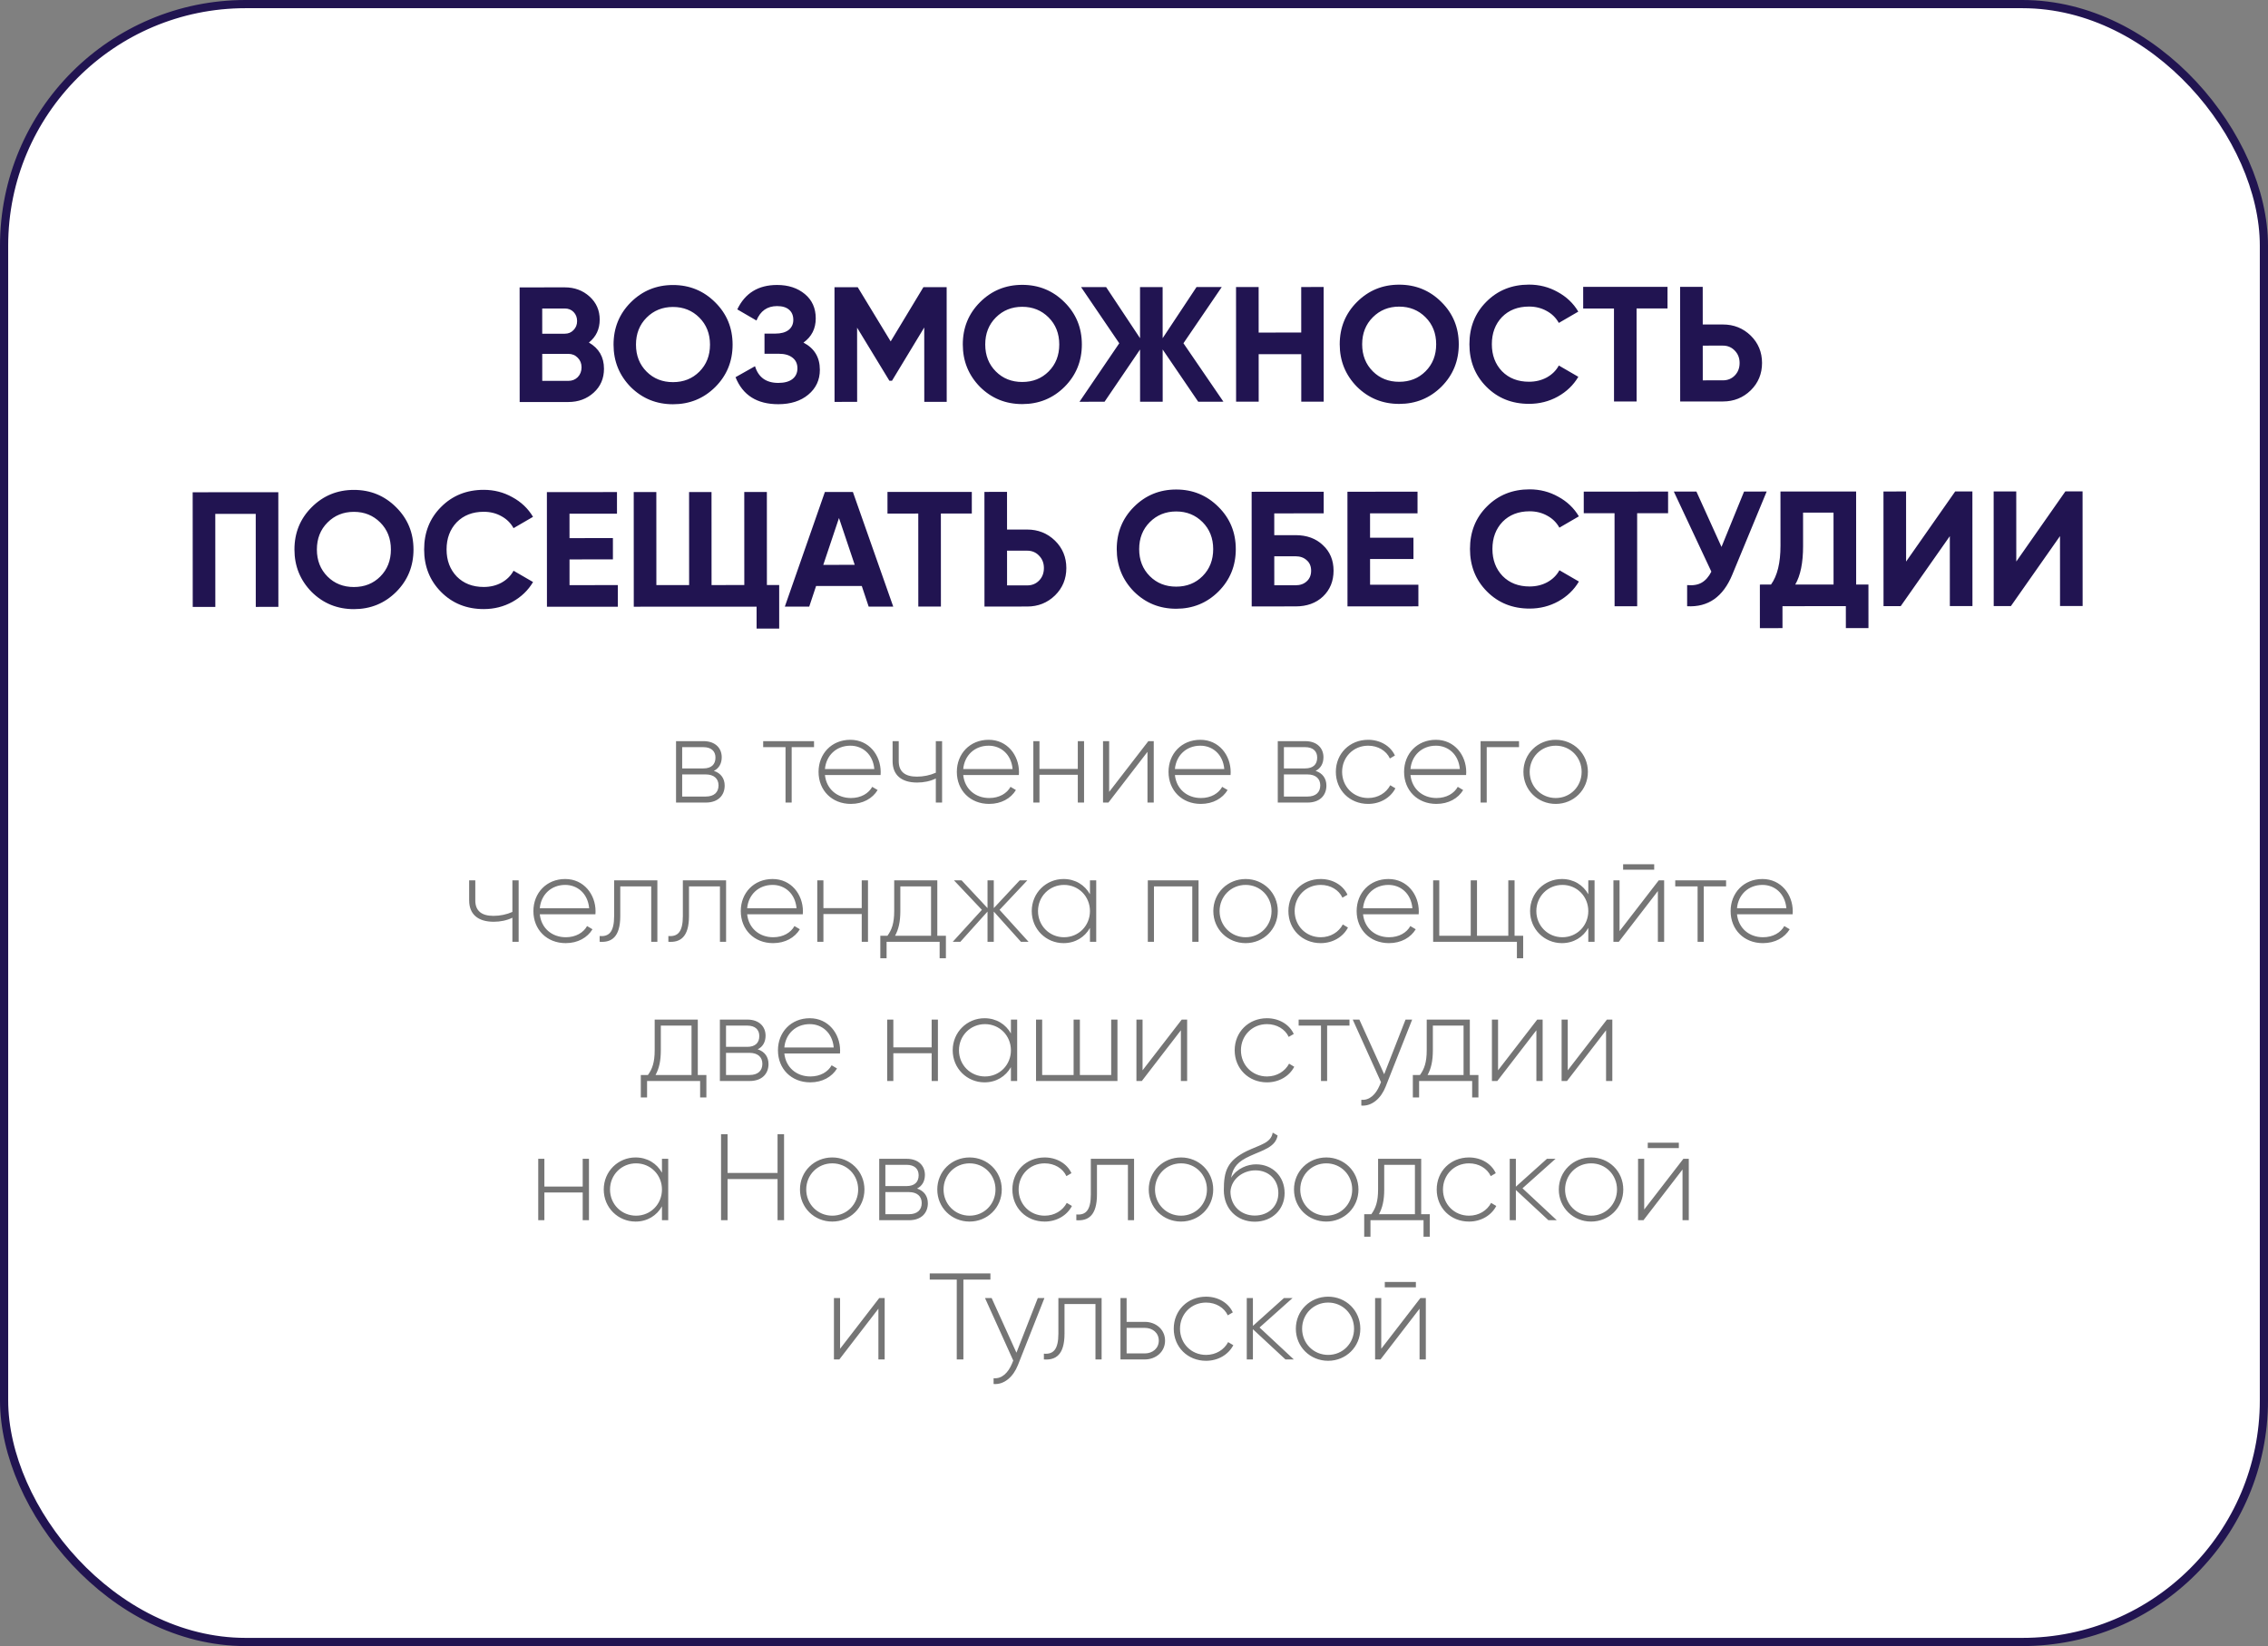
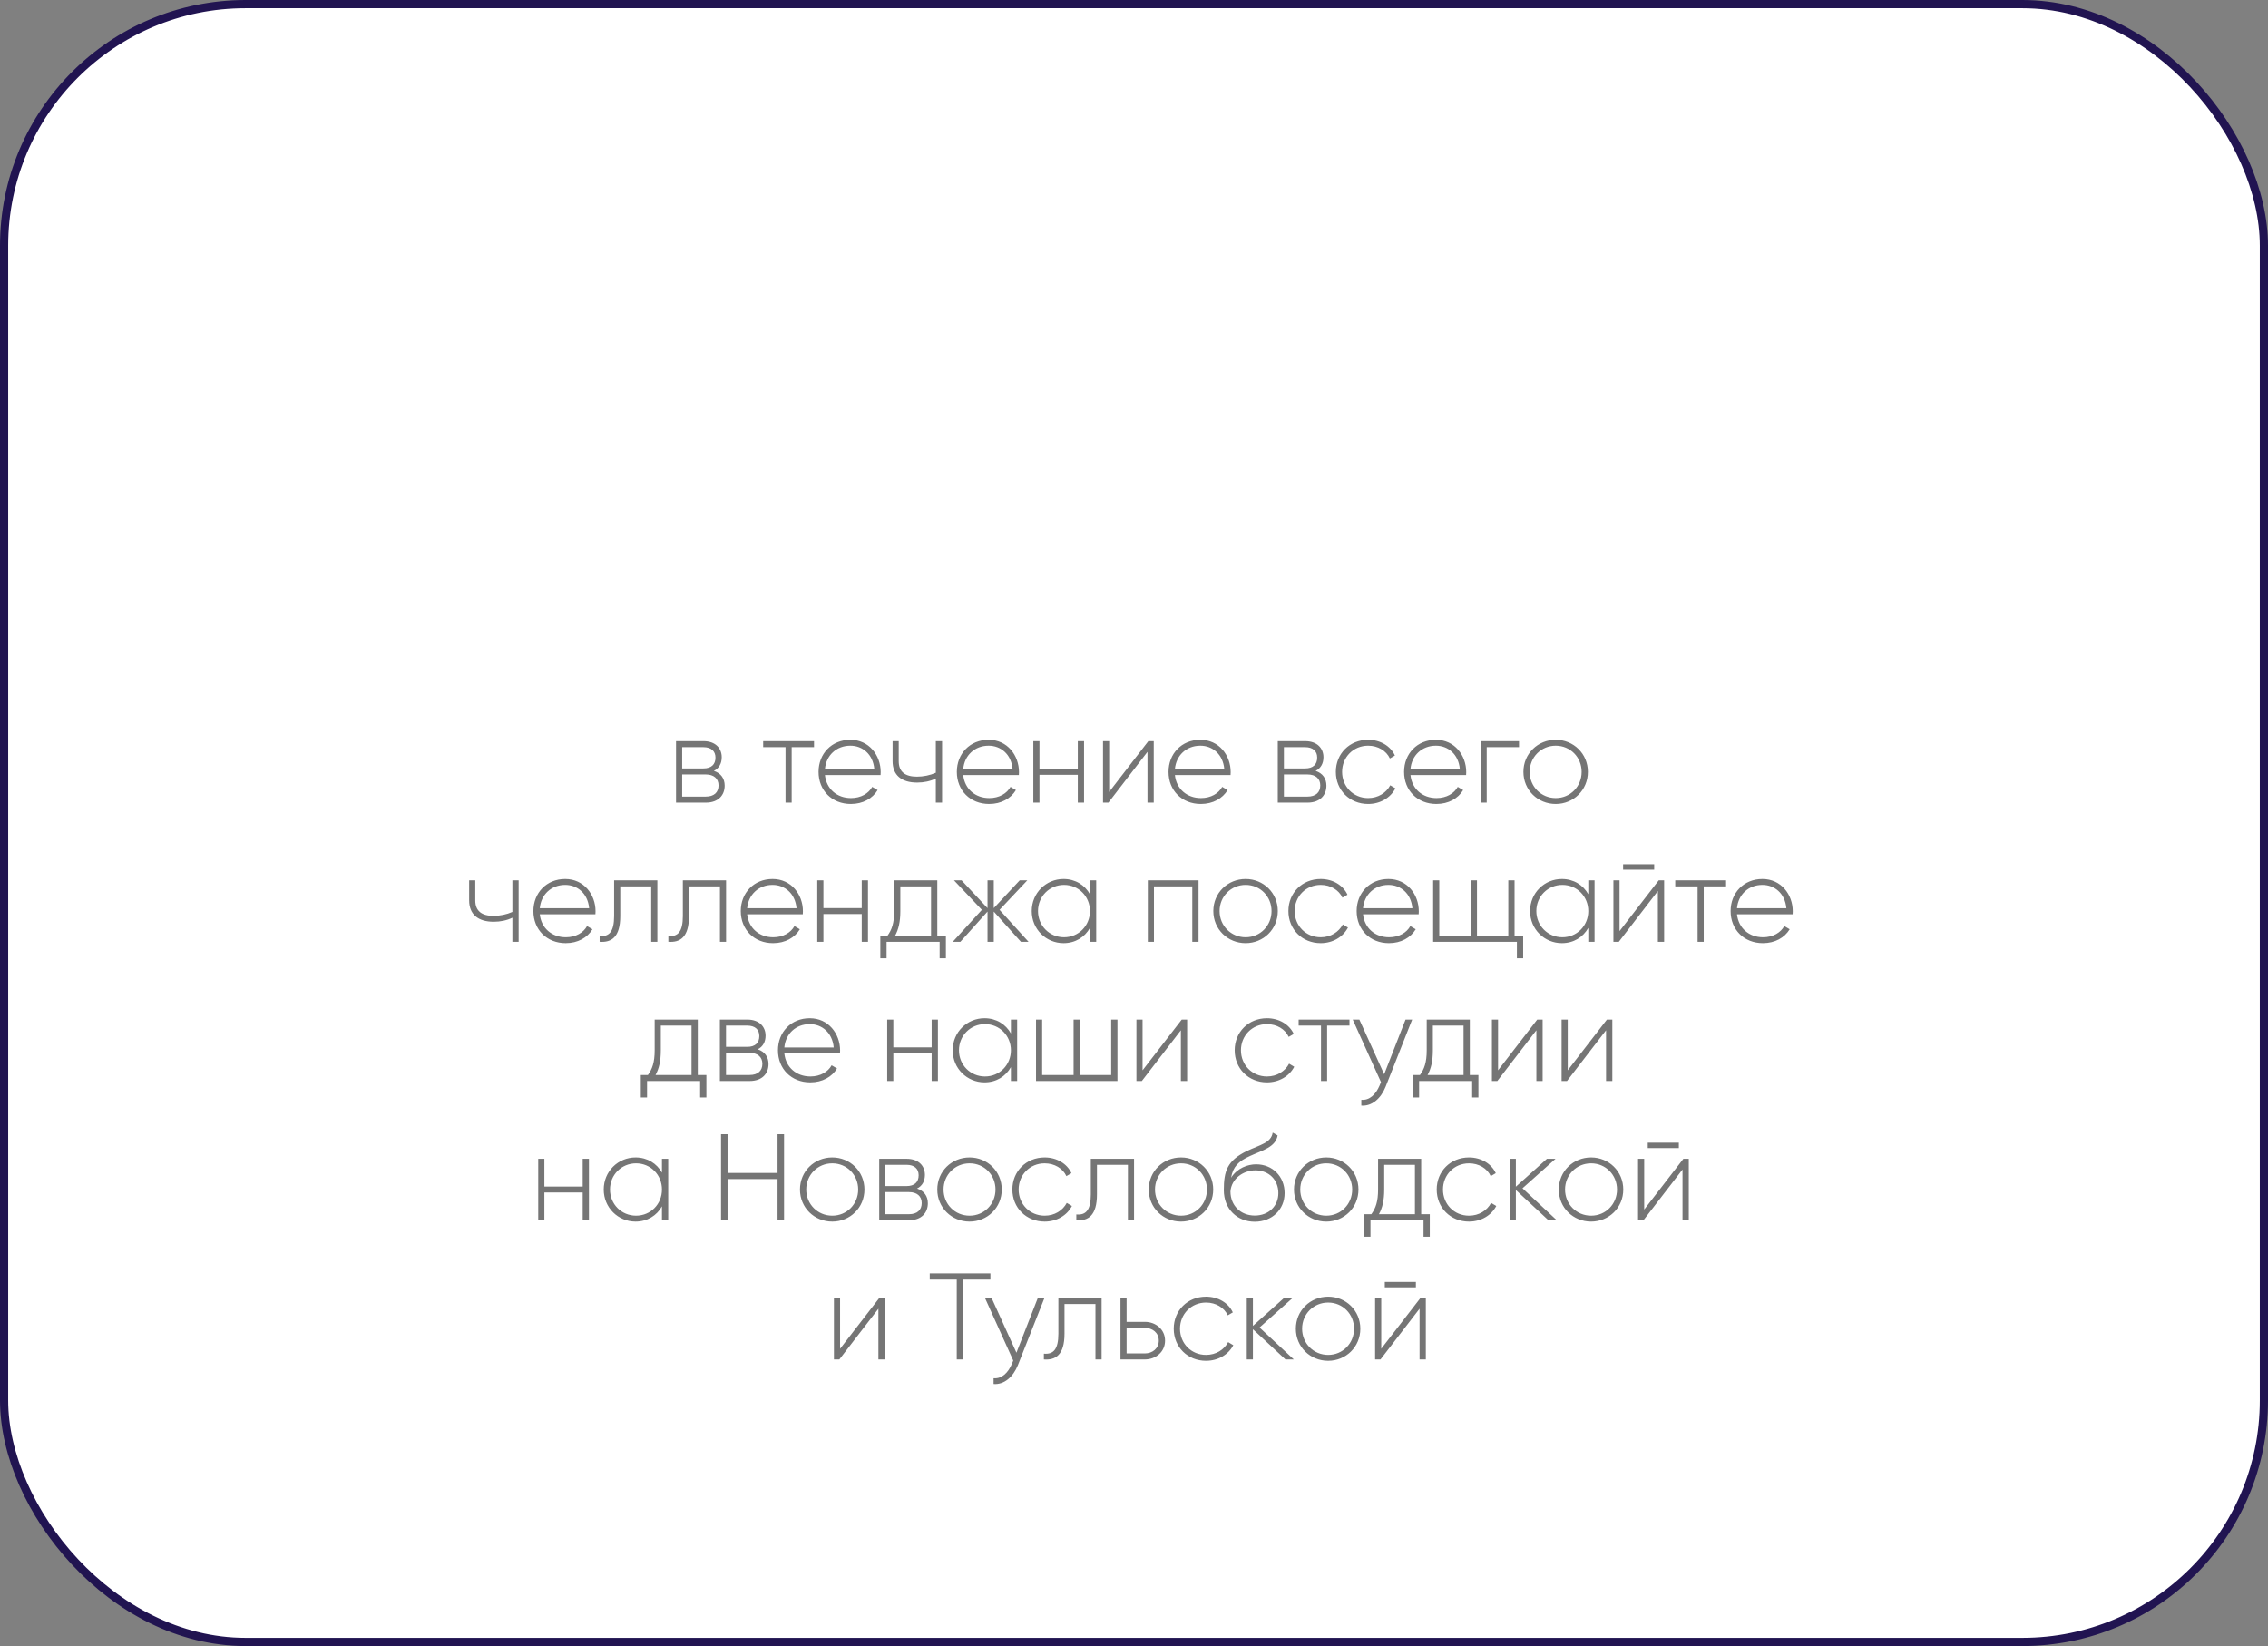
<svg xmlns="http://www.w3.org/2000/svg" width="277" height="201" viewBox="0 0 277 201" fill="none">
  <rect x="0" y="0" width="277" height="201" fill="#808080" stroke="none" />
  <rect x="0.5" y="0.5" width="276" height="200" rx="29.5" fill="white" stroke="#211451" />
-   <path d="M71.925 41.828C73.152 42.534 73.766 43.6 73.767 45.027C73.767 46.213 73.348 47.187 72.508 47.947C71.668 48.708 70.635 49.088 69.409 49.089L63.469 49.092L63.462 35.092L68.982 35.089C70.169 35.088 71.176 35.461 72.003 36.208C72.83 36.954 73.243 37.894 73.244 39.027C73.245 40.187 72.805 41.12 71.925 41.828ZM68.983 37.669L66.223 37.67L66.225 40.75L68.985 40.749C69.411 40.749 69.765 40.602 70.045 40.308C70.338 40.015 70.484 39.648 70.484 39.208C70.484 38.768 70.344 38.402 70.064 38.108C69.783 37.815 69.423 37.669 68.983 37.669ZM66.228 46.51L69.407 46.509C69.874 46.508 70.261 46.355 70.567 46.048C70.874 45.728 71.027 45.328 71.027 44.848C71.026 44.381 70.873 43.995 70.566 43.688C70.259 43.368 69.873 43.209 69.406 43.209L66.226 43.21L66.228 46.51ZM87.357 47.26C85.945 48.661 84.225 49.362 82.198 49.363C80.171 49.364 78.451 48.664 77.037 47.265C75.636 45.839 74.936 44.113 74.935 42.086C74.934 40.046 75.633 38.326 77.032 36.925C78.445 35.511 80.165 34.804 82.191 34.803C84.218 34.802 85.938 35.508 87.352 36.92C88.766 38.32 89.474 40.039 89.475 42.079C89.476 44.119 88.77 45.846 87.357 47.26ZM78.976 45.384C79.83 46.237 80.904 46.663 82.197 46.663C83.49 46.662 84.563 46.235 85.416 45.381C86.283 44.514 86.715 43.414 86.715 42.081C86.714 40.747 86.28 39.648 85.413 38.781C84.546 37.915 83.473 37.482 82.193 37.483C80.913 37.483 79.84 37.917 78.973 38.784C78.107 39.651 77.674 40.752 77.675 42.085C77.675 43.418 78.109 44.518 78.976 45.384ZM98.131 41.835C99.465 42.528 100.132 43.634 100.133 45.154C100.134 46.394 99.661 47.408 98.714 48.195C97.781 48.969 96.562 49.356 95.055 49.357C92.455 49.358 90.714 48.259 89.833 46.059L92.213 44.718C92.627 46.078 93.574 46.757 95.054 46.757C95.8 46.756 96.374 46.603 96.773 46.296C97.187 45.976 97.393 45.536 97.393 44.976C97.393 44.416 97.192 43.982 96.792 43.676C96.392 43.356 95.832 43.196 95.112 43.197L93.372 43.197L93.371 40.737L94.691 40.737C95.384 40.736 95.924 40.59 96.311 40.296C96.697 39.989 96.89 39.576 96.89 39.056C96.89 38.523 96.716 38.109 96.37 37.816C96.036 37.523 95.549 37.377 94.909 37.377C93.709 37.377 92.87 37.964 92.39 39.138L90.049 37.779C90.995 35.792 92.615 34.798 94.908 34.797C96.281 34.796 97.415 35.169 98.309 35.915C99.189 36.648 99.629 37.635 99.63 38.875C99.631 40.128 99.131 41.115 98.131 41.835ZM112.779 35.068L115.619 35.067L115.626 49.067L112.886 49.068L112.881 39.988L108.944 46.49L108.624 46.49L104.681 40.012L104.686 49.072L101.926 49.074L101.919 35.074L104.759 35.072L108.782 41.69L112.779 35.068ZM130.013 47.24C128.601 48.641 126.881 49.342 124.854 49.343C122.828 49.344 121.107 48.645 119.693 47.245C118.293 45.819 117.592 44.093 117.591 42.066C117.59 40.026 118.289 38.306 119.689 36.905C121.101 35.491 122.821 34.784 124.848 34.783C126.874 34.782 128.595 35.488 130.009 36.9C131.423 38.3 132.13 40.019 132.131 42.059C132.132 44.099 131.426 45.826 130.013 47.24ZM121.633 45.364C122.486 46.217 123.56 46.643 124.853 46.643C126.146 46.642 127.22 46.215 128.073 45.361C128.939 44.494 129.372 43.394 129.371 42.061C129.37 40.727 128.937 39.627 128.069 38.761C127.202 37.895 126.129 37.462 124.849 37.463C123.569 37.463 122.496 37.897 121.629 38.764C120.763 39.631 120.33 40.731 120.331 42.065C120.332 43.398 120.765 44.498 121.633 45.364ZM144.539 41.913L149.423 49.051L146.343 49.053L142 42.675L142.003 49.055L139.243 49.056L139.24 42.676L134.903 49.058L131.843 49.059L136.699 41.917L132.036 35.059L135.096 35.058L139.239 41.296L139.236 35.056L141.996 35.055L141.999 41.295L146.136 35.053L149.216 35.051L144.539 41.913ZM158.925 40.607L158.922 35.047L161.662 35.045L161.669 49.045L158.929 49.047L158.926 43.247L153.726 43.249L153.729 49.049L150.969 49.05L150.962 35.05L153.722 35.049L153.725 40.609L158.925 40.607ZM176.049 47.219C174.636 48.619 172.916 49.32 170.89 49.321C168.863 49.322 167.143 48.623 165.729 47.224C164.328 45.798 163.627 44.071 163.626 42.045C163.625 40.005 164.324 38.284 165.724 36.884C167.136 35.47 168.856 34.762 170.883 34.761C172.909 34.76 174.63 35.466 176.044 36.879C177.458 38.278 178.165 39.998 178.166 42.038C178.167 44.078 177.461 45.805 176.049 47.219ZM167.668 45.343C168.521 46.196 169.595 46.622 170.888 46.621C172.182 46.621 173.255 46.193 174.108 45.34C174.974 44.473 175.407 43.372 175.406 42.039C175.406 40.706 174.972 39.606 174.105 38.74C173.238 37.873 172.164 37.441 170.884 37.441C169.604 37.442 168.531 37.876 167.665 38.743C166.798 39.61 166.366 40.71 166.366 42.043C166.367 43.377 166.801 44.476 167.668 45.343ZM186.749 49.314C184.656 49.315 182.916 48.616 181.528 47.216C180.154 45.83 179.467 44.104 179.466 42.037C179.465 39.957 180.151 38.23 181.524 36.856C182.91 35.456 184.649 34.755 186.743 34.754C188.009 34.753 189.176 35.053 190.243 35.652C191.323 36.238 192.164 37.038 192.764 38.051L190.385 39.432C190.038 38.806 189.544 38.319 188.904 37.973C188.264 37.613 187.544 37.433 186.744 37.434C185.384 37.434 184.284 37.862 183.444 38.715C182.618 39.582 182.205 40.689 182.206 42.036C182.207 43.369 182.62 44.469 183.448 45.335C184.288 46.188 185.388 46.614 186.748 46.614C187.548 46.613 188.268 46.44 188.908 46.093C189.561 45.733 190.054 45.246 190.387 44.632L192.768 46.011C192.168 47.025 191.329 47.832 190.249 48.432C189.183 49.019 188.016 49.313 186.749 49.314ZM193.36 35.031L203.66 35.026L203.661 37.666L199.881 37.668L199.886 49.028L197.126 49.029L197.121 37.669L193.361 37.671L193.36 35.031ZM207.963 39.624L210.423 39.623C211.756 39.622 212.889 40.075 213.823 40.981C214.744 41.887 215.204 43 215.205 44.32C215.205 45.64 214.746 46.754 213.826 47.661C212.893 48.568 211.76 49.022 210.427 49.023L205.207 49.025L205.2 35.025L207.96 35.024L207.963 39.624ZM207.966 46.444L210.426 46.443C211.012 46.442 211.499 46.242 211.885 45.842C212.272 45.442 212.465 44.935 212.465 44.322C212.464 43.722 212.271 43.222 211.884 42.822C211.497 42.409 211.01 42.202 210.424 42.203L207.964 42.204L207.966 46.444ZM23.532 60.11L33.992 60.105L33.999 74.105L31.239 74.107L31.234 62.747L26.294 62.749L26.299 74.109L23.539 74.11L23.532 60.11ZM48.385 72.279C46.972 73.679 45.252 74.38 43.225 74.381C41.199 74.382 39.478 73.683 38.065 72.283C36.664 70.857 35.963 69.131 35.962 67.104C35.961 65.064 36.66 63.344 38.06 61.943C39.472 60.529 41.192 59.822 43.219 59.821C45.245 59.82 46.966 60.526 48.38 61.939C49.794 63.338 50.501 65.058 50.502 67.098C50.503 69.138 49.797 70.865 48.385 72.279ZM40.004 70.403C40.857 71.255 41.931 71.682 43.224 71.681C44.518 71.68 45.591 71.253 46.444 70.4C47.31 69.532 47.743 68.432 47.742 67.099C47.742 65.766 47.308 64.666 46.441 63.8C45.574 62.933 44.5 62.5 43.22 62.501C41.94 62.502 40.867 62.935 40.001 63.803C39.134 64.669 38.702 65.77 38.702 67.103C38.703 68.436 39.137 69.536 40.004 70.403ZM59.085 74.374C56.992 74.374 55.252 73.675 53.864 72.276C52.49 70.89 51.803 69.164 51.802 67.097C51.801 65.017 52.487 63.29 53.859 61.916C55.245 60.515 56.985 59.815 59.078 59.813C60.345 59.813 61.512 60.112 62.579 60.712C63.659 61.298 64.5 62.098 65.1 63.111L62.721 64.492C62.374 63.865 61.88 63.379 61.24 63.032C60.6 62.673 59.88 62.493 59.08 62.493C57.72 62.494 56.62 62.921 55.78 63.775C54.954 64.642 54.541 65.749 54.542 67.096C54.543 68.429 54.956 69.529 55.783 70.395C56.624 71.248 57.724 71.674 59.084 71.674C59.884 71.673 60.604 71.499 61.244 71.153C61.897 70.792 62.39 70.305 62.723 69.692L65.104 71.071C64.504 72.084 63.665 72.891 62.585 73.492C61.519 74.079 60.352 74.373 59.085 74.374ZM69.558 68.309L69.559 71.449L75.46 71.446L75.461 74.086L66.801 74.09L66.794 60.09L75.354 60.086L75.355 62.726L69.555 62.729L69.557 65.709L74.857 65.706L74.858 68.306L69.558 68.309ZM93.66 60.077L93.665 71.437L95.165 71.437L95.167 76.757L92.407 76.758L92.406 74.078L77.406 74.085L77.4 60.085L80.16 60.084L80.165 71.444L84.165 71.442L84.16 60.082L86.9 60.081L86.905 71.441L90.905 71.439L90.9 60.079L93.66 60.077ZM109.094 74.07L106.094 74.072L105.252 71.552L99.672 71.555L98.834 74.075L95.854 74.076L100.747 60.074L104.167 60.072L109.094 74.07ZM102.469 63.253L100.551 68.974L104.391 68.972L102.469 63.253ZM108.391 60.071L118.691 60.066L118.692 62.706L114.912 62.707L114.917 74.067L112.157 74.069L112.152 62.709L108.392 62.711L108.391 60.071ZM122.994 64.664L125.454 64.662C126.787 64.662 127.921 65.115 128.854 66.021C129.775 66.927 130.235 68.04 130.236 69.36C130.237 70.68 129.777 71.794 128.858 72.701C127.925 73.608 126.792 74.062 125.458 74.062L120.238 74.065L120.232 60.065L122.992 60.064L122.994 64.664ZM122.997 71.484L125.457 71.483C126.044 71.482 126.53 71.282 126.917 70.882C127.303 70.482 127.496 69.975 127.496 69.362C127.496 68.761 127.302 68.262 126.915 67.862C126.528 67.449 126.042 67.242 125.455 67.243L122.995 67.244L122.997 71.484ZM148.814 72.231C147.402 73.632 145.682 74.333 143.655 74.334C141.629 74.335 139.908 73.636 138.494 72.236C137.094 70.81 136.393 69.084 136.392 67.057C136.391 65.017 137.09 63.297 138.489 61.896C139.902 60.482 141.622 59.775 143.648 59.774C145.675 59.773 147.395 60.479 148.809 61.892C150.223 63.291 150.931 65.01 150.932 67.05C150.933 69.091 150.227 70.817 148.814 72.231ZM140.433 70.356C141.287 71.208 142.361 71.635 143.654 71.634C144.947 71.633 146.02 71.206 146.873 70.352C147.74 69.485 148.172 68.385 148.172 67.052C148.171 65.719 147.737 64.619 146.87 63.752C146.003 62.886 144.93 62.453 143.65 62.454C142.37 62.455 141.296 62.888 140.43 63.755C139.564 64.623 139.131 65.723 139.132 67.056C139.132 68.389 139.566 69.489 140.433 70.356ZM155.631 65.348L158.231 65.347C159.604 65.347 160.718 65.753 161.571 66.566C162.438 67.365 162.872 68.405 162.873 69.685C162.873 70.965 162.441 72.019 161.574 72.846C160.721 73.646 159.608 74.046 158.235 74.047L152.875 74.05L152.868 60.05L161.668 60.045L161.67 62.685L155.63 62.688L155.631 65.348ZM155.634 71.468L158.234 71.467C158.794 71.467 159.247 71.307 159.593 70.987C159.953 70.666 160.133 70.233 160.133 69.686C160.133 69.14 159.952 68.713 159.592 68.406C159.245 68.087 158.792 67.927 158.232 67.927L155.632 67.928L155.634 71.468ZM167.331 68.263L167.333 71.403L173.233 71.4L173.234 74.04L164.574 74.044L164.568 60.044L173.128 60.04L173.129 62.68L167.329 62.683L167.33 65.663L172.63 65.66L172.631 68.26L167.331 68.263ZM186.82 74.314C184.726 74.315 182.986 73.615 181.599 72.216C180.225 70.83 179.537 69.104 179.536 67.037C179.535 64.957 180.221 63.23 181.594 61.856C182.98 60.456 184.72 59.755 186.813 59.754C188.08 59.753 189.246 60.053 190.313 60.652C191.394 61.238 192.234 62.038 192.834 63.051L190.455 64.432C190.108 63.806 189.615 63.319 188.974 62.973C188.334 62.613 187.614 62.433 186.814 62.434C185.454 62.434 184.354 62.862 183.515 63.715C182.688 64.582 182.276 65.689 182.276 67.036C182.277 68.369 182.691 69.469 183.518 70.335C184.358 71.188 185.458 71.614 186.818 71.614C187.618 71.613 188.338 71.44 188.978 71.093C189.631 70.732 190.124 70.246 190.458 69.632L192.838 71.011C192.239 72.025 191.399 72.832 190.319 73.432C189.253 74.019 188.086 74.313 186.82 74.314ZM193.43 60.031L203.73 60.026L203.731 62.666L199.951 62.668L199.956 74.028L197.196 74.029L197.191 62.669L193.431 62.671L193.43 60.031ZM210.254 66.783L213.011 60.022L215.771 60.02L211.575 70.162C210.457 72.883 208.617 74.17 206.057 74.025L206.056 71.445C206.789 71.511 207.383 71.411 207.836 71.144C208.302 70.877 208.696 70.43 209.015 69.803L204.431 60.026L207.191 60.024L210.254 66.783ZM226.695 60.015L226.7 71.375L228.2 71.374L228.203 76.694L225.443 76.696L225.441 74.016L217.701 74.019L217.703 76.699L214.943 76.701L214.94 71.381L216.3 71.38C217.073 70.313 217.459 68.733 217.458 66.639L217.455 60.019L226.695 60.015ZM219.26 71.379L223.94 71.376L223.936 62.596L220.216 62.598L220.218 66.678C220.219 68.718 219.9 70.285 219.26 71.379ZM240.903 74.008L238.143 74.01L238.139 65.47L232.143 74.013L230.043 74.013L230.036 60.014L232.796 60.012L232.8 68.572L238.796 60.009L240.896 60.008L240.903 74.008ZM254.36 74.002L251.6 74.003L251.596 65.463L245.6 74.006L243.5 74.007L243.493 60.007L246.253 60.006L246.257 68.566L252.253 60.003L254.353 60.002L254.36 74.002Z" fill="#211451" />
  <path opacity="0.69" d="M87.188 94.13C88.058 94.415 88.508 95.075 88.508 95.93C88.508 97.07 87.758 98 86.198 98H82.568V90.5H85.913C87.383 90.5 88.148 91.37 88.148 92.465C88.148 93.2 87.833 93.815 87.188 94.13ZM85.913 91.235H83.318V93.83H85.913C86.873 93.83 87.383 93.35 87.383 92.51C87.383 91.715 86.858 91.235 85.913 91.235ZM86.198 97.265C87.203 97.265 87.758 96.755 87.758 95.9C87.758 95.075 87.188 94.565 86.198 94.565H83.318V97.265H86.198ZM99.42 90.5V91.235H96.69V98H95.94V91.235H93.21V90.5H99.42ZM103.858 90.335C106.138 90.335 107.563 92.225 107.563 94.28C107.563 94.4 107.548 94.52 107.548 94.64H100.753C100.933 96.335 102.223 97.445 103.933 97.445C105.163 97.445 106.093 96.875 106.528 96.08L107.188 96.47C106.573 97.49 105.403 98.165 103.918 98.165C101.608 98.165 99.973 96.515 99.973 94.25C99.973 92.045 101.563 90.335 103.858 90.335ZM103.858 91.055C102.148 91.055 100.903 92.24 100.753 93.905H106.783C106.618 92.075 105.328 91.055 103.858 91.055ZM114.296 90.5H115.061V98H114.296V95.06C113.636 95.39 112.826 95.555 112.016 95.555C110.111 95.555 109.016 94.655 109.016 92.945V90.5H109.766V92.945C109.766 94.25 110.561 94.835 111.986 94.835C112.781 94.835 113.591 94.67 114.296 94.355V90.5ZM120.748 90.335C123.028 90.335 124.453 92.225 124.453 94.28C124.453 94.4 124.438 94.52 124.438 94.64H117.643C117.823 96.335 119.113 97.445 120.823 97.445C122.053 97.445 122.983 96.875 123.418 96.08L124.078 96.47C123.463 97.49 122.293 98.165 120.808 98.165C118.498 98.165 116.863 96.515 116.863 94.25C116.863 92.045 118.453 90.335 120.748 90.335ZM120.748 91.055C119.038 91.055 117.793 92.24 117.643 93.905H123.673C123.508 92.075 122.218 91.055 120.748 91.055ZM131.636 90.5H132.401V98H131.636V94.61H126.956V98H126.206V90.5H126.956V93.89H131.636V90.5ZM140.252 90.5H140.912V98H140.147V91.805L135.377 98H134.717V90.5H135.467V96.695L140.252 90.5ZM146.602 90.335C148.882 90.335 150.307 92.225 150.307 94.28C150.307 94.4 150.292 94.52 150.292 94.64H143.497C143.677 96.335 144.967 97.445 146.677 97.445C147.907 97.445 148.837 96.875 149.272 96.08L149.932 96.47C149.317 97.49 148.147 98.165 146.662 98.165C144.352 98.165 142.717 96.515 142.717 94.25C142.717 92.045 144.307 90.335 146.602 90.335ZM146.602 91.055C144.892 91.055 143.647 92.24 143.497 93.905H149.527C149.362 92.075 148.072 91.055 146.602 91.055ZM160.679 94.13C161.549 94.415 161.999 95.075 161.999 95.93C161.999 97.07 161.249 98 159.689 98H156.059V90.5H159.404C160.874 90.5 161.639 91.37 161.639 92.465C161.639 93.2 161.324 93.815 160.679 94.13ZM159.404 91.235H156.809V93.83H159.404C160.364 93.83 160.874 93.35 160.874 92.51C160.874 91.715 160.349 91.235 159.404 91.235ZM159.689 97.265C160.694 97.265 161.249 96.755 161.249 95.9C161.249 95.075 160.679 94.565 159.689 94.565H156.809V97.265H159.689ZM167.097 98.165C164.832 98.165 163.152 96.47 163.152 94.25C163.152 92.03 164.832 90.335 167.097 90.335C168.567 90.335 169.827 91.085 170.367 92.255L169.752 92.615C169.317 91.67 168.297 91.055 167.097 91.055C165.282 91.055 163.917 92.465 163.917 94.25C163.917 96.035 165.282 97.445 167.097 97.445C168.312 97.445 169.302 96.815 169.797 95.885L170.427 96.26C169.827 97.415 168.567 98.165 167.097 98.165ZM175.372 90.335C177.652 90.335 179.077 92.225 179.077 94.28C179.077 94.4 179.062 94.52 179.062 94.64H172.267C172.447 96.335 173.737 97.445 175.447 97.445C176.677 97.445 177.607 96.875 178.042 96.08L178.702 96.47C178.087 97.49 176.917 98.165 175.432 98.165C173.122 98.165 171.487 96.515 171.487 94.25C171.487 92.045 173.077 90.335 175.372 90.335ZM175.372 91.055C173.662 91.055 172.417 92.24 172.267 93.905H178.297C178.132 92.075 176.842 91.055 175.372 91.055ZM185.525 90.5V91.235H181.58V98H180.83V90.5H185.525ZM190.007 98.165C187.817 98.165 186.062 96.47 186.062 94.25C186.062 92.03 187.817 90.335 190.007 90.335C192.182 90.335 193.937 92.03 193.937 94.25C193.937 96.47 192.182 98.165 190.007 98.165ZM190.007 97.445C191.792 97.445 193.172 96.035 193.172 94.25C193.172 92.465 191.792 91.055 190.007 91.055C188.222 91.055 186.827 92.465 186.827 94.25C186.827 96.035 188.222 97.445 190.007 97.445ZM62.58 107.5H63.345V115H62.58V112.06C61.92 112.39 61.11 112.555 60.3 112.555C58.395 112.555 57.3 111.655 57.3 109.945V107.5H58.05V109.945C58.05 111.25 58.845 111.835 60.27 111.835C61.065 111.835 61.875 111.67 62.58 111.355V107.5ZM69.031 107.335C71.311 107.335 72.737 109.225 72.737 111.28C72.737 111.4 72.722 111.52 72.722 111.64H65.927C66.106 113.335 67.397 114.445 69.106 114.445C70.337 114.445 71.266 113.875 71.701 113.08L72.362 113.47C71.746 114.49 70.576 115.165 69.091 115.165C66.781 115.165 65.147 113.515 65.147 111.25C65.147 109.045 66.737 107.335 69.031 107.335ZM69.031 108.055C67.322 108.055 66.076 109.24 65.927 110.905H71.957C71.791 109.075 70.501 108.055 69.031 108.055ZM80.287 107.5V115H79.537V108.235H75.757V111.85C75.757 114.475 74.647 115.105 73.237 115V114.295C74.391 114.4 75.007 113.785 75.007 111.85V107.5H80.287ZM88.68 107.5V115H87.93V108.235H84.15V111.85C84.15 114.475 83.04 115.105 81.63 115V114.295C82.785 114.4 83.4 113.785 83.4 111.85V107.5H88.68ZM94.359 107.335C96.639 107.335 98.064 109.225 98.064 111.28C98.064 111.4 98.049 111.52 98.049 111.64H91.254C91.434 113.335 92.724 114.445 94.434 114.445C95.664 114.445 96.594 113.875 97.029 113.08L97.689 113.47C97.074 114.49 95.904 115.165 94.419 115.165C92.109 115.165 90.474 113.515 90.474 111.25C90.474 109.045 92.064 107.335 94.359 107.335ZM94.359 108.055C92.649 108.055 91.404 109.24 91.254 110.905H97.284C97.119 109.075 95.829 108.055 94.359 108.055ZM105.247 107.5H106.012V115H105.247V111.61H100.567V115H99.817V107.5H100.567V110.89H105.247V107.5ZM114.477 114.265H115.527V117.01H114.762V115H108.282V117.01H107.517V114.265H108.387C108.912 113.545 109.212 112.735 109.212 111.25V107.5H114.477V114.265ZM109.317 114.265H113.712V108.235H109.962V111.25C109.962 112.585 109.737 113.5 109.317 114.265ZM125.62 115H124.69L121.375 111.31V115H120.61V111.31L117.295 115H116.365L119.92 111.1L116.515 107.5H117.445L120.61 110.89V107.5H121.375V110.89L124.54 107.5H125.47L122.08 111.1L125.62 115ZM133.121 107.5H133.886V115H133.121V113.305C132.491 114.43 131.336 115.165 129.896 115.165C127.766 115.165 126.011 113.47 126.011 111.25C126.011 109.03 127.766 107.335 129.896 107.335C131.336 107.335 132.491 108.07 133.121 109.195V107.5ZM129.956 114.445C131.741 114.445 133.121 113.035 133.121 111.25C133.121 109.465 131.741 108.055 129.956 108.055C128.171 108.055 126.776 109.465 126.776 111.25C126.776 113.035 128.171 114.445 129.956 114.445ZM146.383 107.5V115H145.618V108.235H140.938V115H140.188V107.5H146.383ZM152.133 115.165C149.943 115.165 148.188 113.47 148.188 111.25C148.188 109.03 149.943 107.335 152.133 107.335C154.308 107.335 156.063 109.03 156.063 111.25C156.063 113.47 154.308 115.165 152.133 115.165ZM152.133 114.445C153.918 114.445 155.298 113.035 155.298 111.25C155.298 109.465 153.918 108.055 152.133 108.055C150.348 108.055 148.953 109.465 148.953 111.25C148.953 113.035 150.348 114.445 152.133 114.445ZM161.303 115.165C159.038 115.165 157.358 113.47 157.358 111.25C157.358 109.03 159.038 107.335 161.303 107.335C162.773 107.335 164.033 108.085 164.573 109.255L163.958 109.615C163.523 108.67 162.503 108.055 161.303 108.055C159.488 108.055 158.123 109.465 158.123 111.25C158.123 113.035 159.488 114.445 161.303 114.445C162.518 114.445 163.508 113.815 164.003 112.885L164.633 113.26C164.033 114.415 162.773 115.165 161.303 115.165ZM169.578 107.335C171.858 107.335 173.283 109.225 173.283 111.28C173.283 111.4 173.268 111.52 173.268 111.64H166.473C166.653 113.335 167.943 114.445 169.653 114.445C170.883 114.445 171.813 113.875 172.248 113.08L172.908 113.47C172.293 114.49 171.123 115.165 169.638 115.165C167.328 115.165 165.693 113.515 165.693 111.25C165.693 109.045 167.283 107.335 169.578 107.335ZM169.578 108.055C167.868 108.055 166.623 109.24 166.473 110.905H172.503C172.338 109.075 171.048 108.055 169.578 108.055ZM184.981 114.265H186.031V117.01H185.266V115H175.036V107.5H175.786V114.265H179.626V107.5H180.391V114.265H184.216V107.5H184.981V114.265ZM193.985 107.5H194.75V115H193.985V113.305C193.355 114.43 192.2 115.165 190.76 115.165C188.63 115.165 186.875 113.47 186.875 111.25C186.875 109.03 188.63 107.335 190.76 107.335C192.2 107.335 193.355 108.07 193.985 109.195V107.5ZM190.82 114.445C192.605 114.445 193.985 113.035 193.985 111.25C193.985 109.465 192.605 108.055 190.82 108.055C189.035 108.055 187.64 109.465 187.64 111.25C187.64 113.035 189.035 114.445 190.82 114.445ZM198.238 106.195V105.535H202.033V106.195H198.238ZM202.588 107.5H203.248V115H202.483V108.805L197.713 115H197.053V107.5H197.803V113.695L202.588 107.5ZM210.814 107.5V108.235H208.084V115H207.334V108.235H204.604V107.5H210.814ZM215.252 107.335C217.532 107.335 218.957 109.225 218.957 111.28C218.957 111.4 218.942 111.52 218.942 111.64H212.147C212.327 113.335 213.617 114.445 215.327 114.445C216.557 114.445 217.487 113.875 217.922 113.08L218.582 113.47C217.967 114.49 216.797 115.165 215.312 115.165C213.002 115.165 211.367 113.515 211.367 111.25C211.367 109.045 212.957 107.335 215.252 107.335ZM215.252 108.055C213.542 108.055 212.297 109.24 212.147 110.905H218.177C218.012 109.075 216.722 108.055 215.252 108.055ZM85.224 131.265H86.274V134.01H85.509V132H79.029V134.01H78.264V131.265H79.134C79.659 130.545 79.959 129.735 79.959 128.25V124.5H85.224V131.265ZM80.064 131.265H84.459V125.235H80.709V128.25C80.709 129.585 80.484 130.5 80.064 131.265ZM92.542 128.13C93.412 128.415 93.862 129.075 93.862 129.93C93.862 131.07 93.112 132 91.552 132H87.922V124.5H91.267C92.737 124.5 93.502 125.37 93.502 126.465C93.502 127.2 93.187 127.815 92.542 128.13ZM91.267 125.235H88.672V127.83H91.267C92.227 127.83 92.737 127.35 92.737 126.51C92.737 125.715 92.212 125.235 91.267 125.235ZM91.552 131.265C92.557 131.265 93.112 130.755 93.112 129.9C93.112 129.075 92.542 128.565 91.552 128.565H88.672V131.265H91.552ZM98.9 124.335C101.18 124.335 102.605 126.225 102.605 128.28C102.605 128.4 102.59 128.52 102.59 128.64H95.795C95.975 130.335 97.265 131.445 98.975 131.445C100.205 131.445 101.135 130.875 101.57 130.08L102.23 130.47C101.615 131.49 100.445 132.165 98.96 132.165C96.65 132.165 95.015 130.515 95.015 128.25C95.015 126.045 96.605 124.335 98.9 124.335ZM98.9 125.055C97.19 125.055 95.945 126.24 95.795 127.905H101.825C101.66 126.075 100.37 125.055 98.9 125.055ZM113.787 124.5H114.552V132H113.787V128.61H109.107V132H108.357V124.5H109.107V127.89H113.787V124.5ZM123.467 124.5H124.232V132H123.467V130.305C122.837 131.43 121.682 132.165 120.242 132.165C118.112 132.165 116.357 130.47 116.357 128.25C116.357 126.03 118.112 124.335 120.242 124.335C121.682 124.335 122.837 125.07 123.467 126.195V124.5ZM120.302 131.445C122.087 131.445 123.467 130.035 123.467 128.25C123.467 126.465 122.087 125.055 120.302 125.055C118.517 125.055 117.122 126.465 117.122 128.25C117.122 130.035 118.517 131.445 120.302 131.445ZM135.715 124.5H136.48V132H126.535V124.5H127.285V131.265H131.125V124.5H131.89V131.265H135.715V124.5ZM144.331 124.5H144.991V132H144.226V125.805L139.456 132H138.796V124.5H139.546V130.695L144.331 124.5ZM154.741 132.165C152.476 132.165 150.796 130.47 150.796 128.25C150.796 126.03 152.476 124.335 154.741 124.335C156.211 124.335 157.471 125.085 158.011 126.255L157.396 126.615C156.961 125.67 155.941 125.055 154.741 125.055C152.926 125.055 151.561 126.465 151.561 128.25C151.561 130.035 152.926 131.445 154.741 131.445C155.956 131.445 156.946 130.815 157.441 129.885L158.071 130.26C157.471 131.415 156.211 132.165 154.741 132.165ZM164.818 124.5V125.235H162.088V132H161.338V125.235H158.608V124.5H164.818ZM171.664 124.5H172.474L169.234 132.69C168.664 134.13 167.554 135.105 166.264 135V134.295C167.269 134.385 168.034 133.635 168.499 132.54L168.664 132.135L165.214 124.5H166.024L169.054 131.175L171.664 124.5ZM179.516 131.265H180.566V134.01H179.801V132H173.321V134.01H172.556V131.265H173.426C173.951 130.545 174.251 129.735 174.251 128.25V124.5H179.516V131.265ZM174.356 131.265H178.751V125.235H175.001V128.25C175.001 129.585 174.776 130.5 174.356 131.265ZM187.749 124.5H188.409V132H187.644V125.805L182.874 132H182.214V124.5H182.964V130.695L187.749 124.5ZM196.26 124.5H196.92V132H196.155V125.805L191.385 132H190.725V124.5H191.475V130.695L196.26 124.5ZM71.167 141.5H71.932V149H71.167V145.61H66.487V149H65.737V141.5H66.487V144.89H71.167V141.5ZM80.848 141.5H81.613V149H80.848V147.305C80.218 148.43 79.063 149.165 77.623 149.165C75.493 149.165 73.738 147.47 73.738 145.25C73.738 143.03 75.493 141.335 77.623 141.335C79.063 141.335 80.218 142.07 80.848 143.195V141.5ZM77.683 148.445C79.468 148.445 80.848 147.035 80.848 145.25C80.848 143.465 79.468 142.055 77.683 142.055C75.898 142.055 74.503 143.465 74.503 145.25C74.503 147.035 75.898 148.445 77.683 148.445ZM94.965 138.5H95.76V149H94.965V143.975H88.86V149H88.065V138.5H88.86V143.225H94.965V138.5ZM101.648 149.165C99.458 149.165 97.703 147.47 97.703 145.25C97.703 143.03 99.458 141.335 101.648 141.335C103.823 141.335 105.578 143.03 105.578 145.25C105.578 147.47 103.823 149.165 101.648 149.165ZM101.648 148.445C103.433 148.445 104.813 147.035 104.813 145.25C104.813 143.465 103.433 142.055 101.648 142.055C99.863 142.055 98.468 143.465 98.468 145.25C98.468 147.035 99.863 148.445 101.648 148.445ZM112.003 145.13C112.873 145.415 113.323 146.075 113.323 146.93C113.323 148.07 112.573 149 111.013 149H107.383V141.5H110.728C112.198 141.5 112.963 142.37 112.963 143.465C112.963 144.2 112.648 144.815 112.003 145.13ZM110.728 142.235H108.133V144.83H110.728C111.688 144.83 112.198 144.35 112.198 143.51C112.198 142.715 111.673 142.235 110.728 142.235ZM111.013 148.265C112.018 148.265 112.573 147.755 112.573 146.9C112.573 146.075 112.003 145.565 111.013 145.565H108.133V148.265H111.013ZM118.42 149.165C116.23 149.165 114.475 147.47 114.475 145.25C114.475 143.03 116.23 141.335 118.42 141.335C120.595 141.335 122.35 143.03 122.35 145.25C122.35 147.47 120.595 149.165 118.42 149.165ZM118.42 148.445C120.205 148.445 121.585 147.035 121.585 145.25C121.585 143.465 120.205 142.055 118.42 142.055C116.635 142.055 115.24 143.465 115.24 145.25C115.24 147.035 116.635 148.445 118.42 148.445ZM127.59 149.165C125.325 149.165 123.645 147.47 123.645 145.25C123.645 143.03 125.325 141.335 127.59 141.335C129.06 141.335 130.32 142.085 130.86 143.255L130.245 143.615C129.81 142.67 128.79 142.055 127.59 142.055C125.775 142.055 124.41 143.465 124.41 145.25C124.41 147.035 125.775 148.445 127.59 148.445C128.805 148.445 129.795 147.815 130.29 146.885L130.92 147.26C130.32 148.415 129.06 149.165 127.59 149.165ZM138.507 141.5V149H137.757V142.235H133.977V145.85C133.977 148.475 132.867 149.105 131.457 149V148.295C132.612 148.4 133.227 147.785 133.227 145.85V141.5H138.507ZM144.245 149.165C142.055 149.165 140.3 147.47 140.3 145.25C140.3 143.03 142.055 141.335 144.245 141.335C146.42 141.335 148.175 143.03 148.175 145.25C148.175 147.47 146.42 149.165 144.245 149.165ZM144.245 148.445C146.03 148.445 147.41 147.035 147.41 145.25C147.41 143.465 146.03 142.055 144.245 142.055C142.46 142.055 141.065 143.465 141.065 145.25C141.065 147.035 142.46 148.445 144.245 148.445ZM153.25 149.18C151.12 149.18 149.47 147.65 149.47 145.325C149.47 142.985 149.89 141.725 152.275 140.555C153.91 139.775 155.23 139.58 155.44 138.305L156.04 138.65C155.785 140.09 154.21 140.45 152.68 141.155C151.21 141.815 150.595 142.49 150.355 143.81C151.105 142.64 152.38 142.175 153.415 142.175C155.395 142.175 156.895 143.63 156.895 145.685C156.895 147.695 155.365 149.18 153.25 149.18ZM153.25 148.43C154.945 148.43 156.13 147.275 156.13 145.685C156.13 144.08 154.99 142.91 153.325 142.91C151.87 142.91 150.4 143.9 150.28 145.49C150.28 147.215 151.54 148.43 153.25 148.43ZM161.985 149.165C159.795 149.165 158.04 147.47 158.04 145.25C158.04 143.03 159.795 141.335 161.985 141.335C164.16 141.335 165.915 143.03 165.915 145.25C165.915 147.47 164.16 149.165 161.985 149.165ZM161.985 148.445C163.77 148.445 165.15 147.035 165.15 145.25C165.15 143.465 163.77 142.055 161.985 142.055C160.2 142.055 158.805 143.465 158.805 145.25C158.805 147.035 160.2 148.445 161.985 148.445ZM173.576 148.265H174.626V151.01H173.861V149H167.381V151.01H166.616V148.265H167.486C168.011 147.545 168.311 146.735 168.311 145.25V141.5H173.576V148.265ZM168.416 148.265H172.811V142.235H169.061V145.25C169.061 146.585 168.836 147.5 168.416 148.265ZM179.416 149.165C177.151 149.165 175.471 147.47 175.471 145.25C175.471 143.03 177.151 141.335 179.416 141.335C180.886 141.335 182.146 142.085 182.686 143.255L182.071 143.615C181.636 142.67 180.616 142.055 179.416 142.055C177.601 142.055 176.236 143.465 176.236 145.25C176.236 147.035 177.601 148.445 179.416 148.445C180.631 148.445 181.621 147.815 182.116 146.885L182.746 147.26C182.146 148.415 180.886 149.165 179.416 149.165ZM190.134 149H189.114L185.139 145.31V149H184.389V141.5H185.139V144.905L188.934 141.5H189.984L185.949 145.1L190.134 149ZM194.328 149.165C192.138 149.165 190.383 147.47 190.383 145.25C190.383 143.03 192.138 141.335 194.328 141.335C196.503 141.335 198.258 143.03 198.258 145.25C198.258 147.47 196.503 149.165 194.328 149.165ZM194.328 148.445C196.113 148.445 197.493 147.035 197.493 145.25C197.493 143.465 196.113 142.055 194.328 142.055C192.543 142.055 191.148 143.465 191.148 145.25C191.148 147.035 192.543 148.445 194.328 148.445ZM201.248 140.195V139.535H205.043V140.195H201.248ZM205.598 141.5H206.258V149H205.493V142.805L200.723 149H200.063V141.5H200.813V147.695L205.598 141.5ZM107.388 158.5H108.048V166H107.283V159.805L102.513 166H101.853V158.5H102.603V164.695L107.388 158.5ZM120.963 155.5V156.25H117.663V166H116.853V156.25H113.553V155.5H120.963ZM126.752 158.5H127.562L124.322 166.69C123.752 168.13 122.642 169.105 121.352 169V168.295C122.357 168.385 123.122 167.635 123.587 166.54L123.752 166.135L120.302 158.5H121.112L124.142 165.175L126.752 158.5ZM134.544 158.5V166H133.794V159.235H130.014V162.85C130.014 165.475 128.904 166.105 127.494 166V165.295C128.649 165.4 129.264 164.785 129.264 162.85V158.5H134.544ZM139.818 161.41C141.153 161.41 142.293 162.325 142.293 163.705C142.293 165.085 141.153 166 139.818 166H136.848V158.5H137.598V161.41H139.818ZM139.818 165.265C140.763 165.265 141.528 164.65 141.528 163.705C141.528 162.745 140.763 162.145 139.818 162.145H137.598V165.265H139.818ZM147.299 166.165C145.034 166.165 143.354 164.47 143.354 162.25C143.354 160.03 145.034 158.335 147.299 158.335C148.769 158.335 150.029 159.085 150.569 160.255L149.954 160.615C149.519 159.67 148.499 159.055 147.299 159.055C145.484 159.055 144.119 160.465 144.119 162.25C144.119 164.035 145.484 165.445 147.299 165.445C148.514 165.445 149.504 164.815 149.999 163.885L150.629 164.26C150.029 165.415 148.769 166.165 147.299 166.165ZM158.018 166H156.998L153.023 162.31V166H152.273V158.5H153.023V161.905L156.818 158.5H157.868L153.833 162.1L158.018 166ZM162.212 166.165C160.022 166.165 158.267 164.47 158.267 162.25C158.267 160.03 160.022 158.335 162.212 158.335C164.387 158.335 166.142 160.03 166.142 162.25C166.142 164.47 164.387 166.165 162.212 166.165ZM162.212 165.445C163.997 165.445 165.377 164.035 165.377 162.25C165.377 160.465 163.997 159.055 162.212 159.055C160.427 159.055 159.032 160.465 159.032 162.25C159.032 164.035 160.427 165.445 162.212 165.445ZM169.132 157.195V156.535H172.927V157.195H169.132ZM173.482 158.5H174.142V166H173.377V159.805L168.607 166H167.947V158.5H168.697V164.695L173.482 158.5Z" fill="#373737" />
</svg>